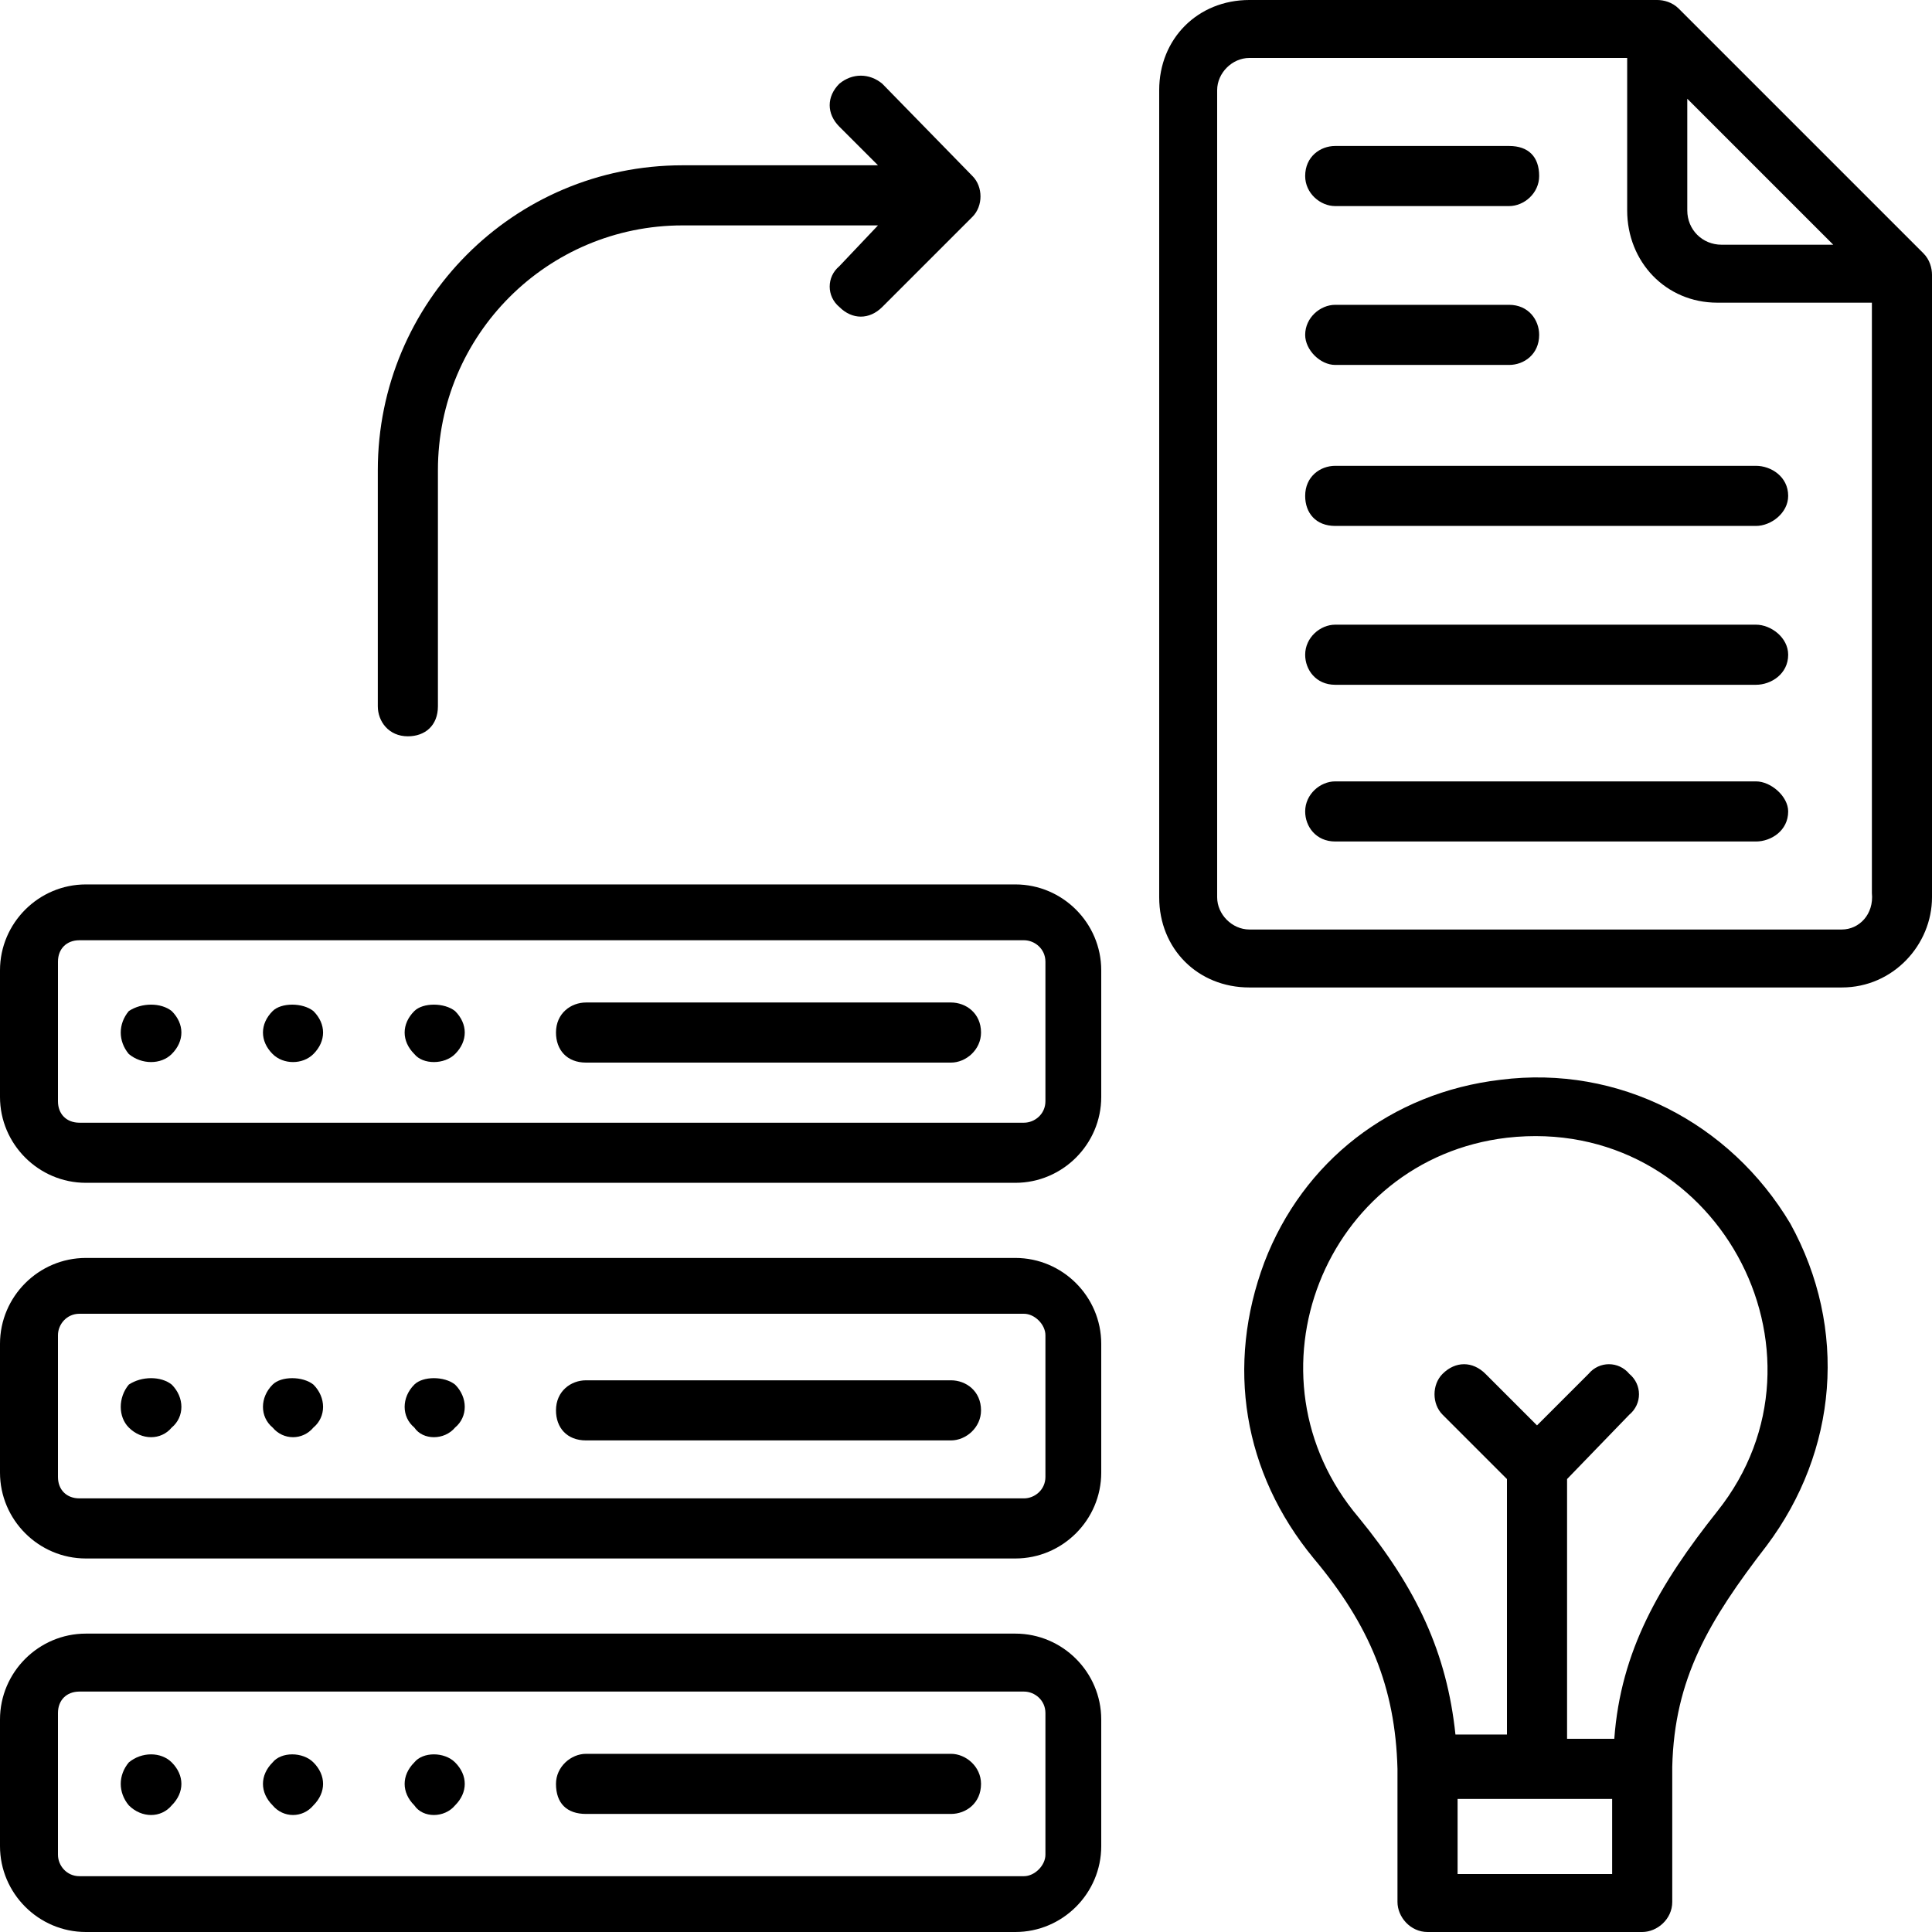
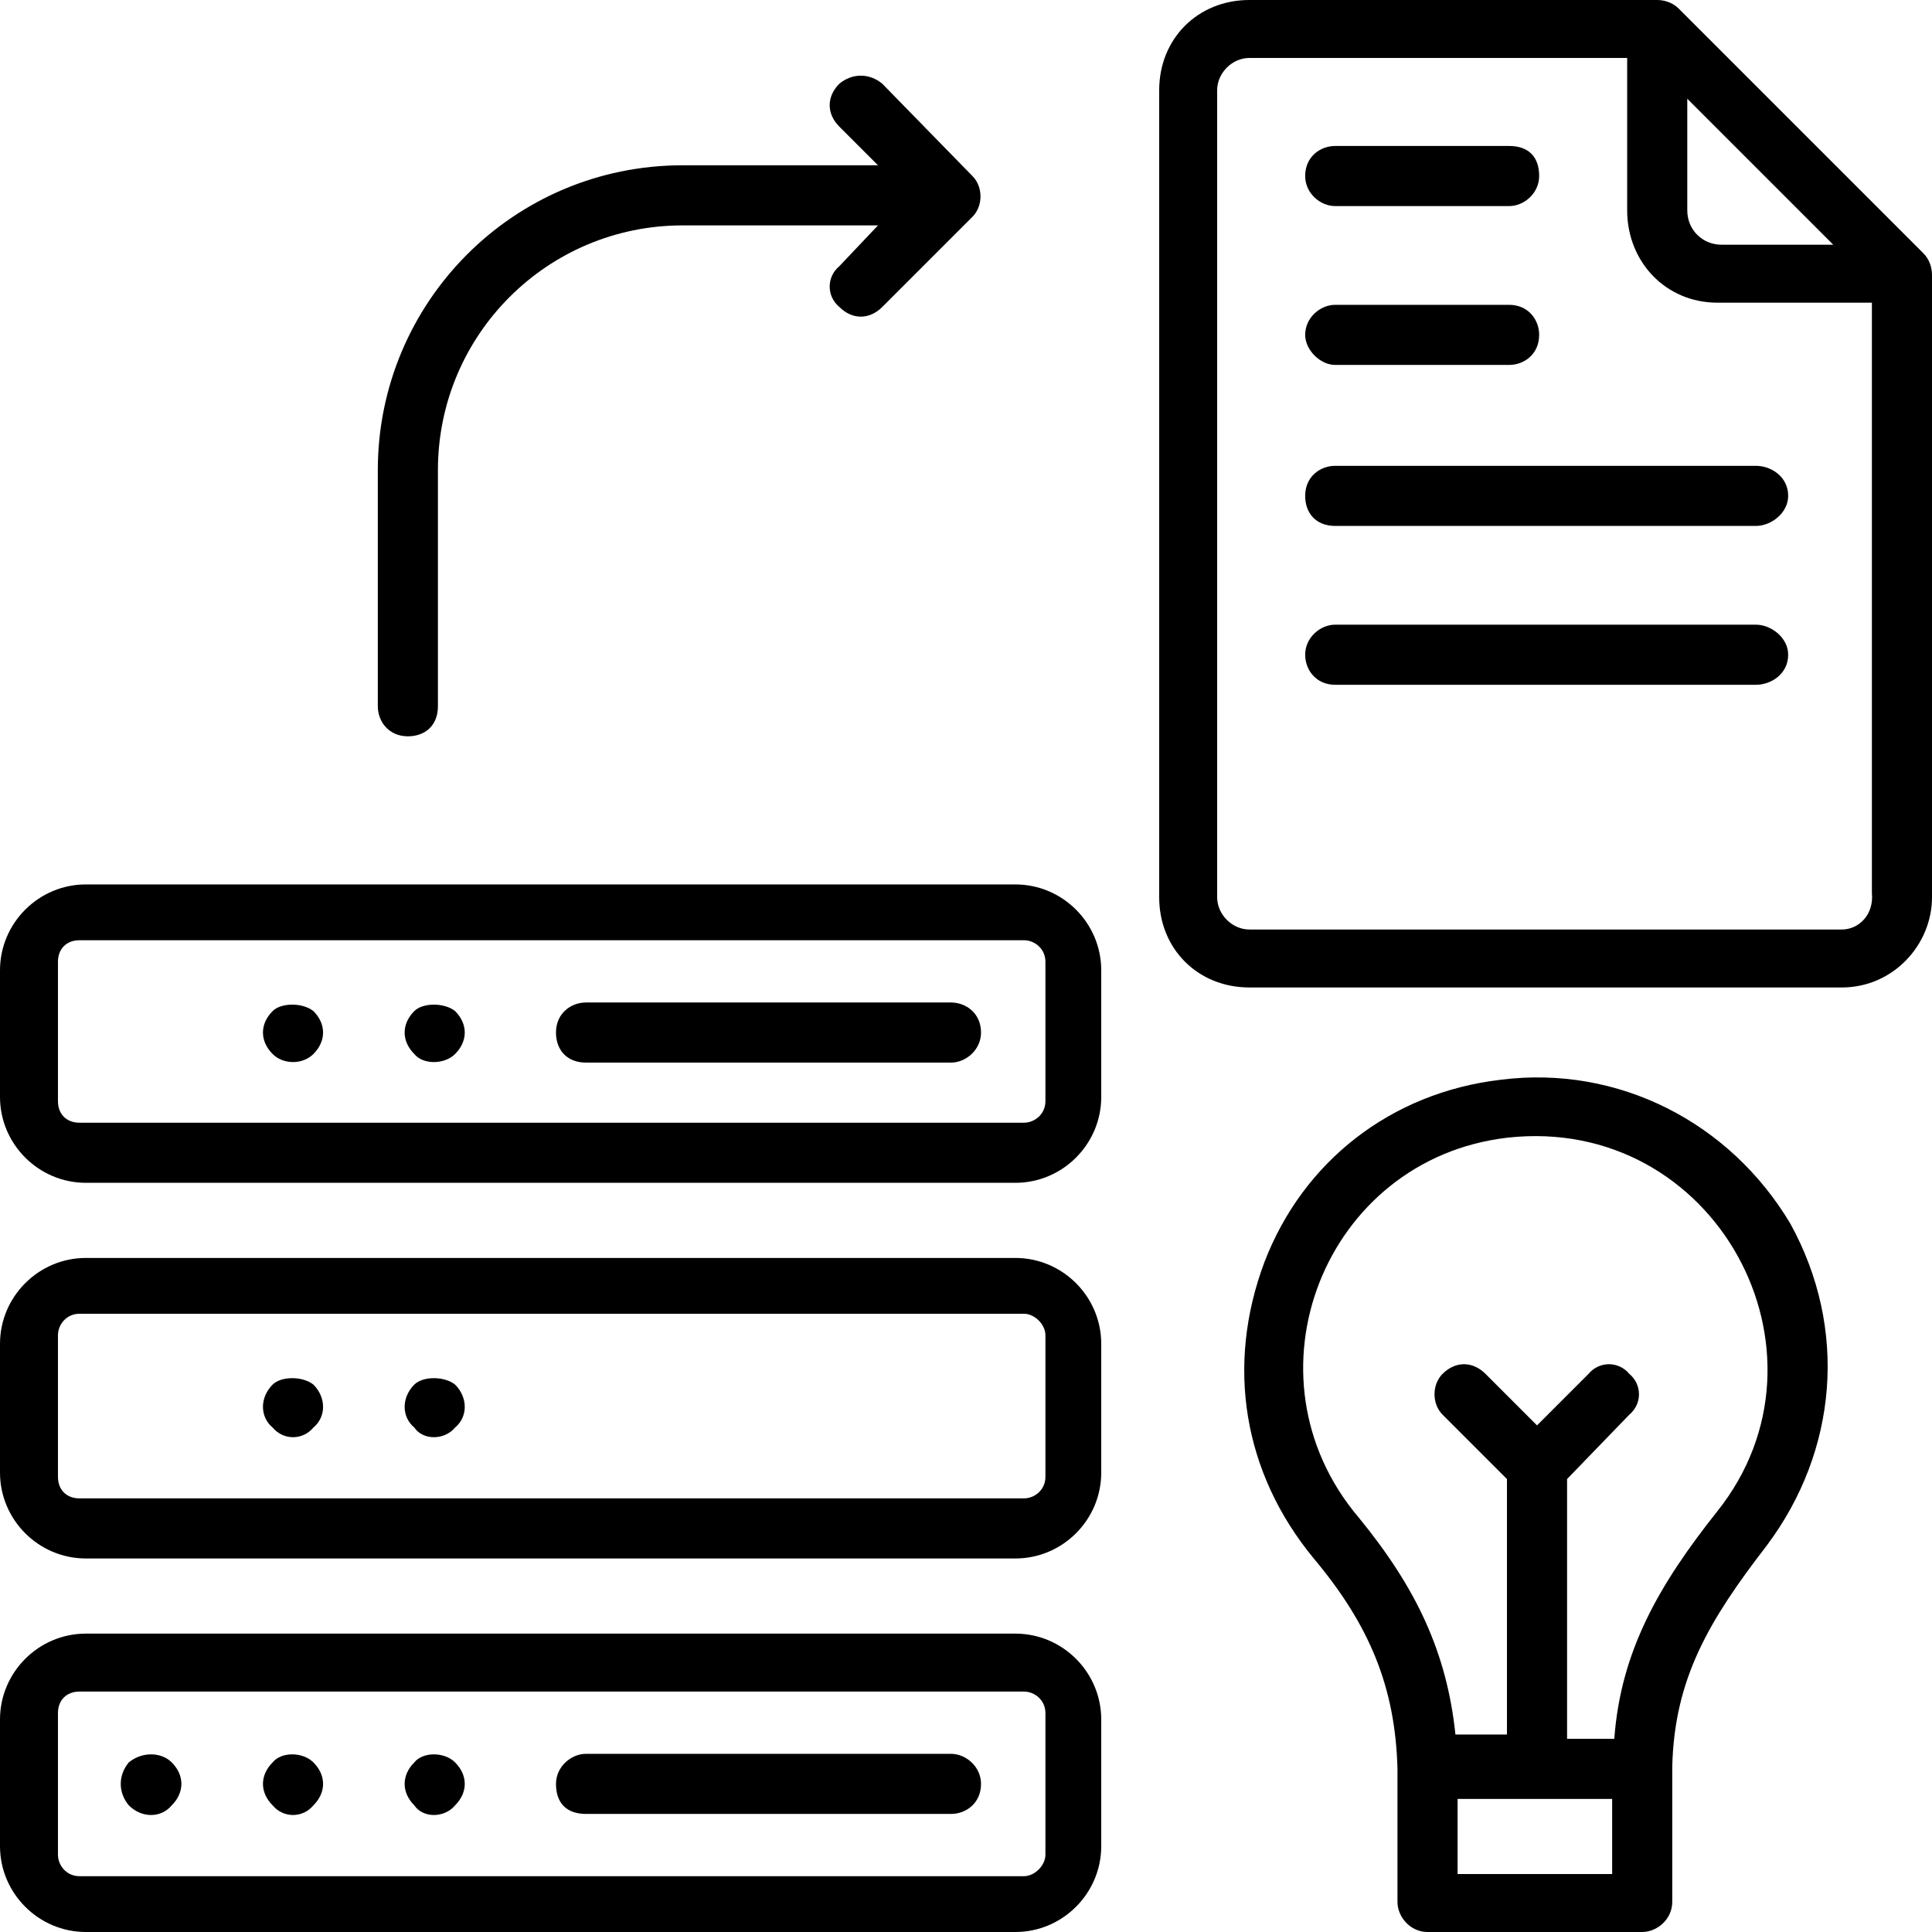
<svg xmlns="http://www.w3.org/2000/svg" version="1.2" viewBox="0 0 90 90" width="90" height="90">
  <style />
  <path fill-rule="evenodd" d="m0 45.2c0-2.2 1.8-4 4-4h43.3c2.2 0 4 1.8 4 4v5.9c0 2.2-1.8 4-4 4h-43.3c-2.2 0-4-1.8-4-4zm2.7 6.1c0 0.6 0.4 1 1 1h44c0.5 0 1-0.4 1-1v-6.5c0-0.6-0.5-1-1-1h-44c-0.6 0-1 0.4-1 1z" />
-   <path d="m6 47.1c-0.5 0.6-0.5 1.4 0 2 0.6 0.5 1.5 0.5 2 0 0.6-0.6 0.6-1.4 0-2-0.5-0.4-1.4-0.4-2 0z" />
+   <path d="m6 47.1z" />
  <path d="m12.7 47.1c-0.6 0.6-0.6 1.4 0 2 0.5 0.5 1.4 0.5 1.9 0 0.6-0.6 0.6-1.4 0-2-0.5-0.4-1.5-0.4-1.9 0z" />
  <path d="m19.3 47.1c-0.6 0.6-0.6 1.4 0 2 0.4 0.5 1.4 0.5 1.9 0 0.6-0.6 0.6-1.4 0-2-0.5-0.4-1.5-0.4-1.9 0z" />
  <path d="m44.3 46.7h-17c-0.7 0-1.4 0.5-1.4 1.4 0 0.8 0.5 1.4 1.4 1.4h17c0.7 0 1.4-0.6 1.4-1.4 0-0.9-0.7-1.4-1.4-1.4z" />
  <path fill-rule="evenodd" d="m0 62.6c0-2.2 1.8-4 4-4h43.3c2.2 0 4 1.8 4 4v6c0 2.2-1.8 4-4 4h-43.3c-2.2 0-4-1.8-4-4zm2.7 6.2c0 0.6 0.4 1 1 1h44c0.5 0 1-0.4 1-1v-6.6c0-0.5-0.5-1-1-1h-44c-0.6 0-1 0.5-1 1z" />
-   <path d="m6 64.5c-0.5 0.6-0.5 1.5 0 2 0.6 0.6 1.5 0.6 2 0 0.6-0.5 0.6-1.4 0-2-0.5-0.4-1.4-0.4-2 0z" />
  <path d="m12.7 64.5c-0.6 0.6-0.6 1.5 0 2 0.5 0.6 1.4 0.6 1.9 0 0.6-0.5 0.6-1.4 0-2-0.5-0.4-1.5-0.4-1.9 0z" />
  <path d="m19.3 64.5c-0.6 0.6-0.6 1.5 0 2 0.4 0.6 1.4 0.6 1.9 0 0.6-0.5 0.6-1.4 0-2-0.5-0.4-1.5-0.4-1.9 0z" />
-   <path d="m44.3 64.3h-17c-0.7 0-1.4 0.5-1.4 1.4 0 0.8 0.5 1.4 1.4 1.4h17c0.7 0 1.4-0.6 1.4-1.4 0-0.9-0.7-1.4-1.4-1.4z" />
  <path fill-rule="evenodd" d="m0 80.1c0-2.2 1.8-4 4-4h43.3c2.2 0 4 1.8 4 4v5.9c0 2.2-1.8 4-4 4h-43.3c-2.2 0-4-1.8-4-4zm2.7 6.3c0 0.5 0.4 1 1 1h44c0.5 0 1-0.5 1-1v-6.6c0-0.6-0.5-1-1-1h-44c-0.6 0-1 0.4-1 1z" />
  <path d="m6 82.1c-0.5 0.6-0.5 1.4 0 2 0.6 0.6 1.5 0.6 2 0 0.6-0.6 0.6-1.4 0-2-0.5-0.5-1.4-0.5-2 0z" />
  <path d="m12.7 82.1c-0.6 0.6-0.6 1.4 0 2 0.5 0.6 1.4 0.6 1.9 0 0.6-0.6 0.6-1.4 0-2-0.5-0.5-1.5-0.5-1.9 0z" />
  <path d="m19.3 82.1c-0.6 0.6-0.6 1.4 0 2 0.4 0.6 1.4 0.6 1.9 0 0.6-0.6 0.6-1.4 0-2-0.5-0.5-1.5-0.5-1.9 0z" />
  <path d="m44.3 81.7h-17c-0.7 0-1.4 0.6-1.4 1.4 0 0.9 0.5 1.4 1.4 1.4h17c0.7 0 1.4-0.5 1.4-1.4 0-0.8-0.7-1.4-1.4-1.4z" />
  <path fill-rule="evenodd" d="m90 12.8v29c0 2.2-1.8 4.2-4.2 4.2h-27.6c-2.4 0-4.2-1.8-4.2-4.2v-37.6c0-2.4 1.8-4.2 4.2-4.2h19c0.3 0 0.7 0.1 1 0.4l11.4 11.4c0.3 0.3 0.4 0.7 0.4 1zm-2.8 28.8v-27.5h-7.2c-2.4 0-4.2-1.9-4.2-4.3v-7.1h-17.6c-0.8 0-1.5 0.7-1.5 1.5v37.6c0 0.8 0.7 1.5 1.5 1.5h27.6c0.8 0 1.5-0.7 1.4-1.7zm-8.6-37v5.2c0 0.9 0.7 1.6 1.6 1.6h5.2z" />
  <path d="m81.8 21.7h-19.6c-0.7 0-1.4 0.5-1.4 1.4 0 0.8 0.5 1.4 1.4 1.4h19.6c0.7 0 1.5-0.6 1.5-1.4 0-0.9-0.8-1.4-1.5-1.4z" />
  <path d="m62.2 17h8.1c0.7 0 1.4-0.5 1.4-1.4 0-0.7-0.5-1.4-1.4-1.4h-8.1c-0.7 0-1.4 0.6-1.4 1.4 0 0.7 0.7 1.4 1.4 1.4z" />
  <path d="m81.8 29.1h-19.6c-0.7 0-1.4 0.6-1.4 1.4 0 0.7 0.5 1.4 1.4 1.4h19.6c0.7 0 1.5-0.5 1.5-1.4 0-0.8-0.8-1.4-1.5-1.4z" />
-   <path d="m81.8 36.4h-19.6c-0.7 0-1.4 0.6-1.4 1.4 0 0.7 0.5 1.4 1.4 1.4h19.6c0.7 0 1.5-0.5 1.5-1.4 0-0.7-0.8-1.4-1.5-1.4z" />
  <path d="m62.2 9.6h8.1c0.7 0 1.4-0.6 1.4-1.4 0-0.9-0.5-1.4-1.4-1.4h-8.1c-0.7 0-1.4 0.5-1.4 1.4 0 0.8 0.7 1.4 1.4 1.4z" />
  <path fill-rule="evenodd" d="m83.4 57c2.7 4.9 2.2 10.6-1.1 15-2.7 3.5-4.3 6.2-4.4 10.3v6.3c0 0.8-0.7 1.4-1.4 1.4h-10c-0.8 0-1.4-0.7-1.4-1.4v-6.2c-0.1-3.8-1.3-6.7-3.9-9.8-3.3-4-4.1-9-2.3-13.8 1.8-4.7 5.9-7.9 11-8.5 5.5-0.7 10.7 2 13.5 6.7zm-15.5 30.3h7.2v-3.5h-7.2zm2.3-34.3c-8.5 1-12.5 11.1-6.9 17.7 2.7 3.3 4.1 6.3 4.5 10.1h2.4v-11.9l-3-3c-0.5-0.5-0.5-1.4 0-1.9 0.6-0.6 1.4-0.6 2 0l2.4 2.4 2.4-2.4c0.5-0.6 1.4-0.6 1.9 0 0.6 0.5 0.6 1.4 0 1.9l-2.9 3v12.1h2.2c0.3-4.1 2.1-7.2 4.8-10.6 5.9-7.4-0.1-18.5-9.8-17.4z" />
  <path d="m45.3 8.2l-4.2-4.3c-0.6-0.5-1.4-0.5-2 0-0.6 0.6-0.6 1.4 0 2l1.8 1.8h-9.1c-7.9 0-14.2 6.4-14.2 14.2v11c0 0.7 0.5 1.4 1.4 1.4 0.8 0 1.4-0.5 1.4-1.4v-11c0-6.3 5.1-11.4 11.4-11.4h9.1l-1.8 1.9c-0.6 0.5-0.6 1.4 0 1.9 0.6 0.6 1.4 0.6 2 0l4.2-4.2c0.5-0.5 0.5-1.4 0-1.9z" />
</svg>